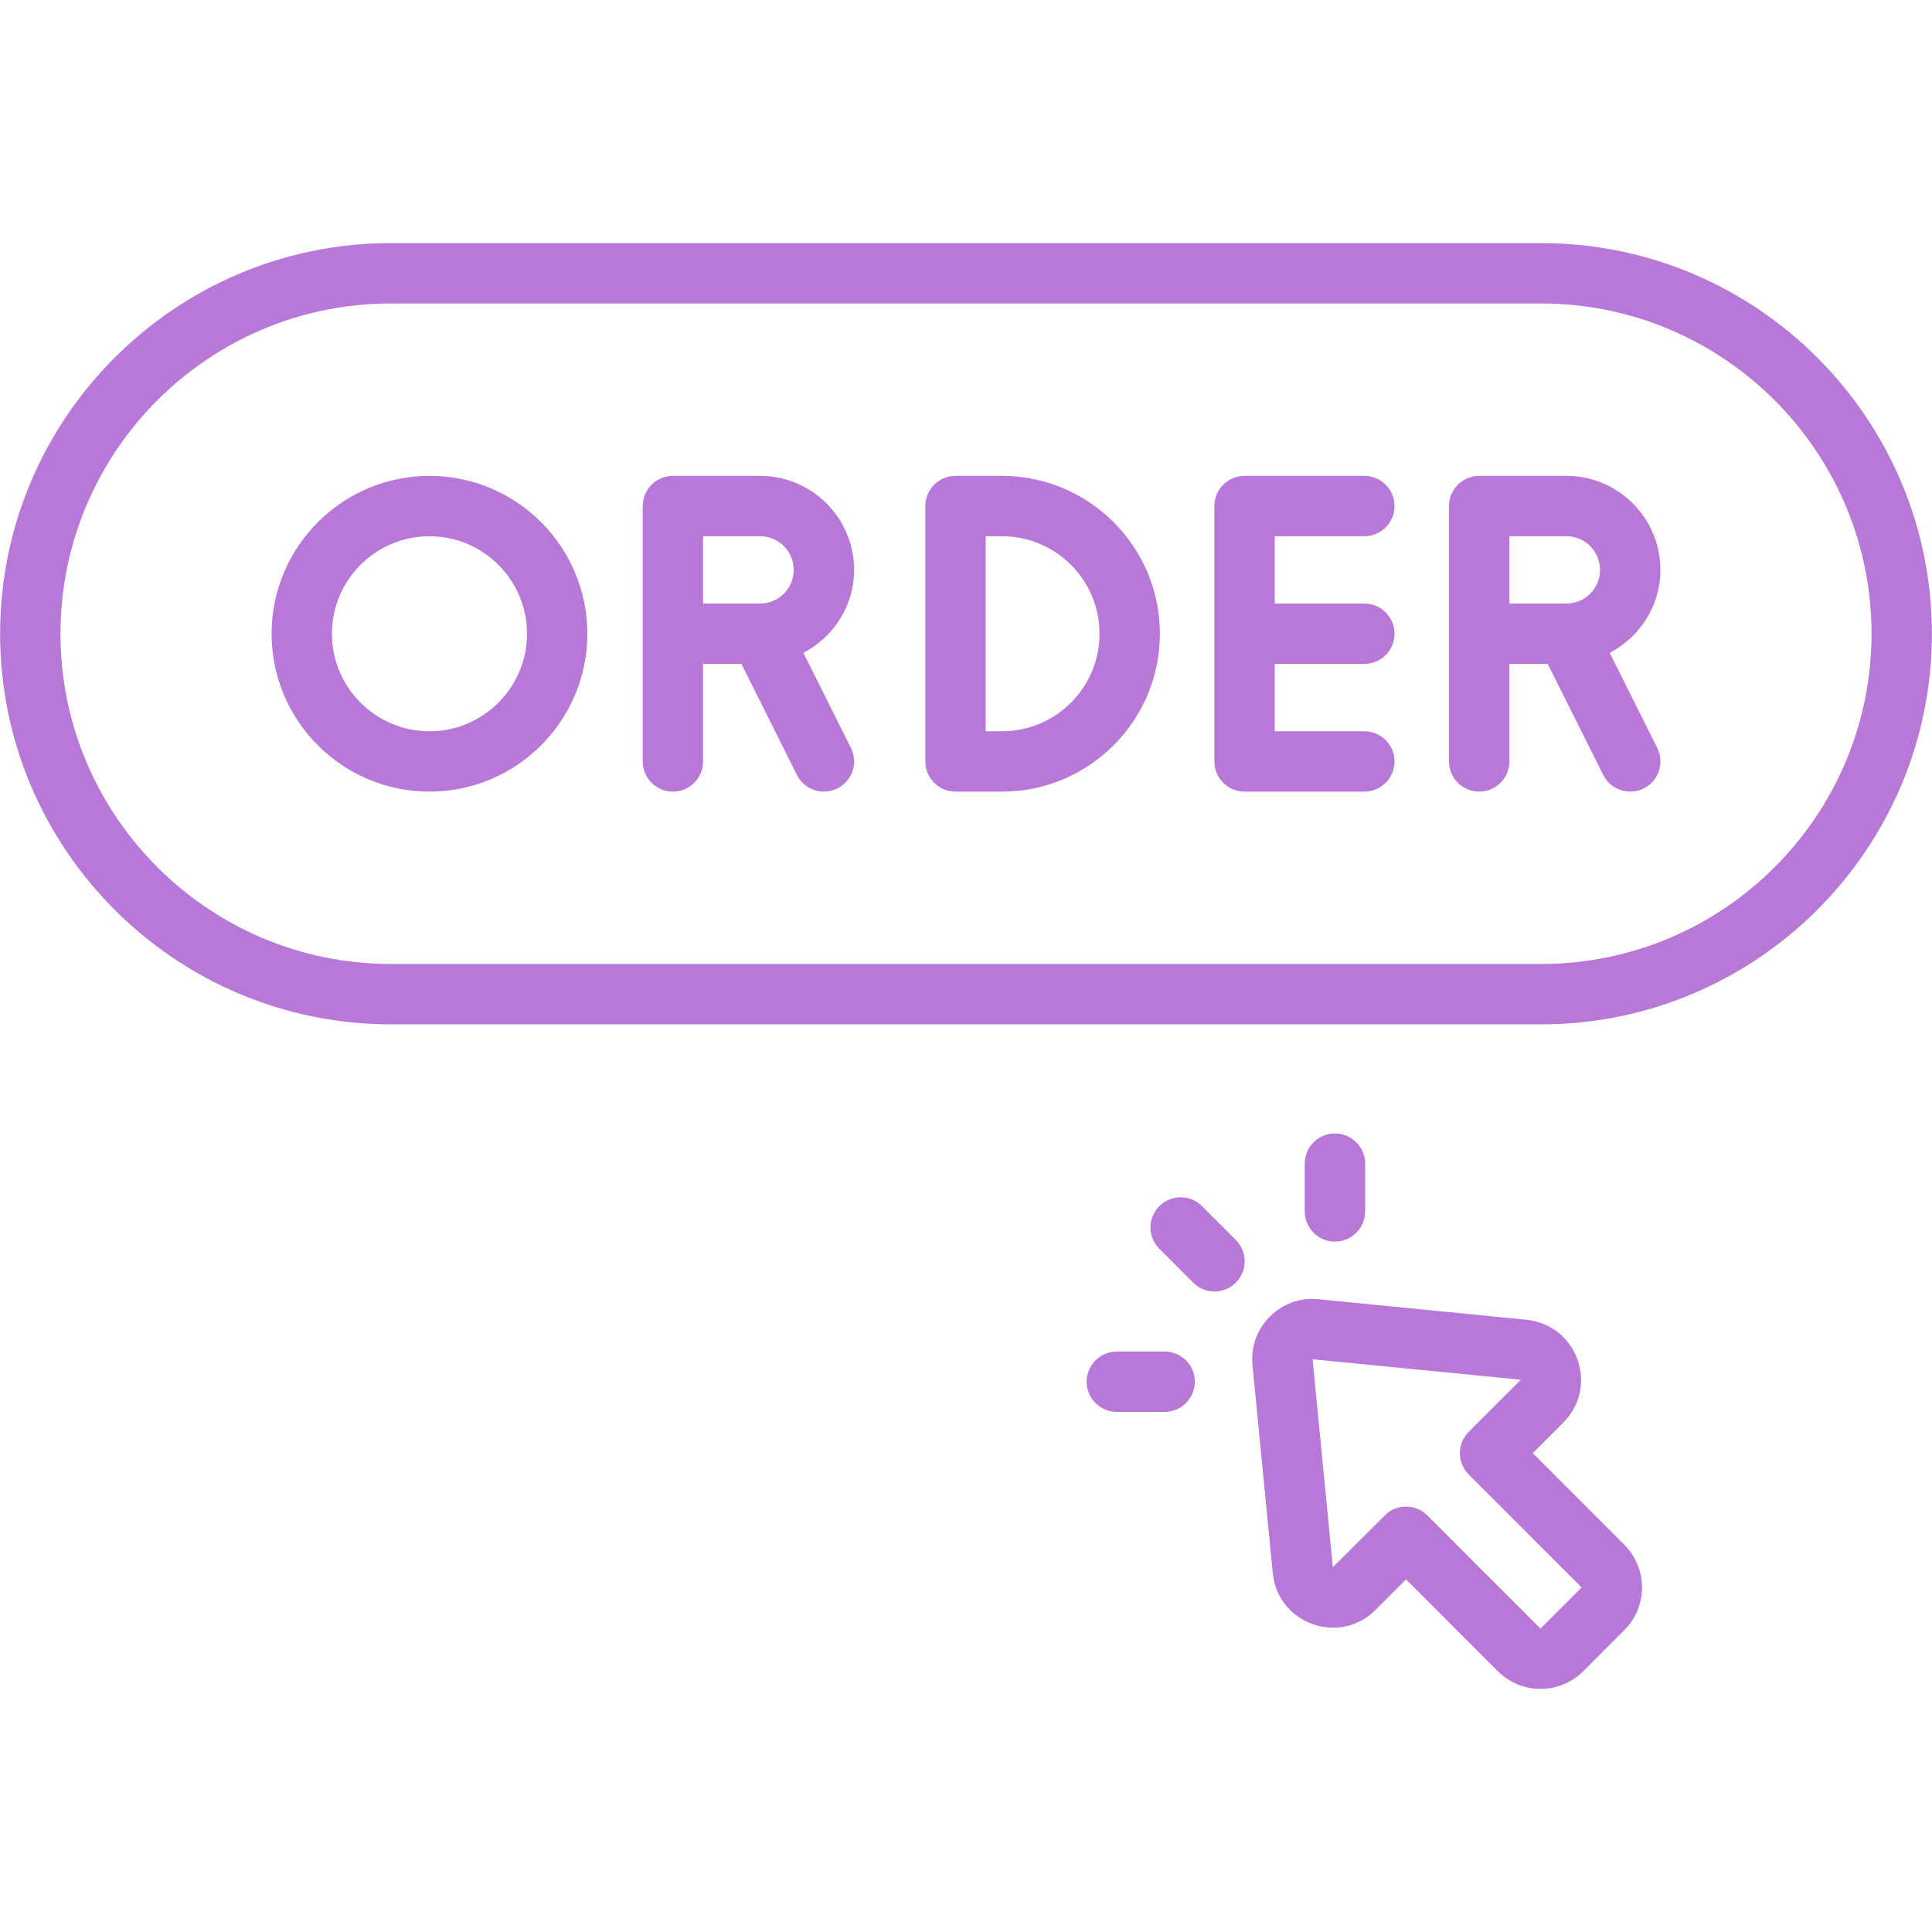
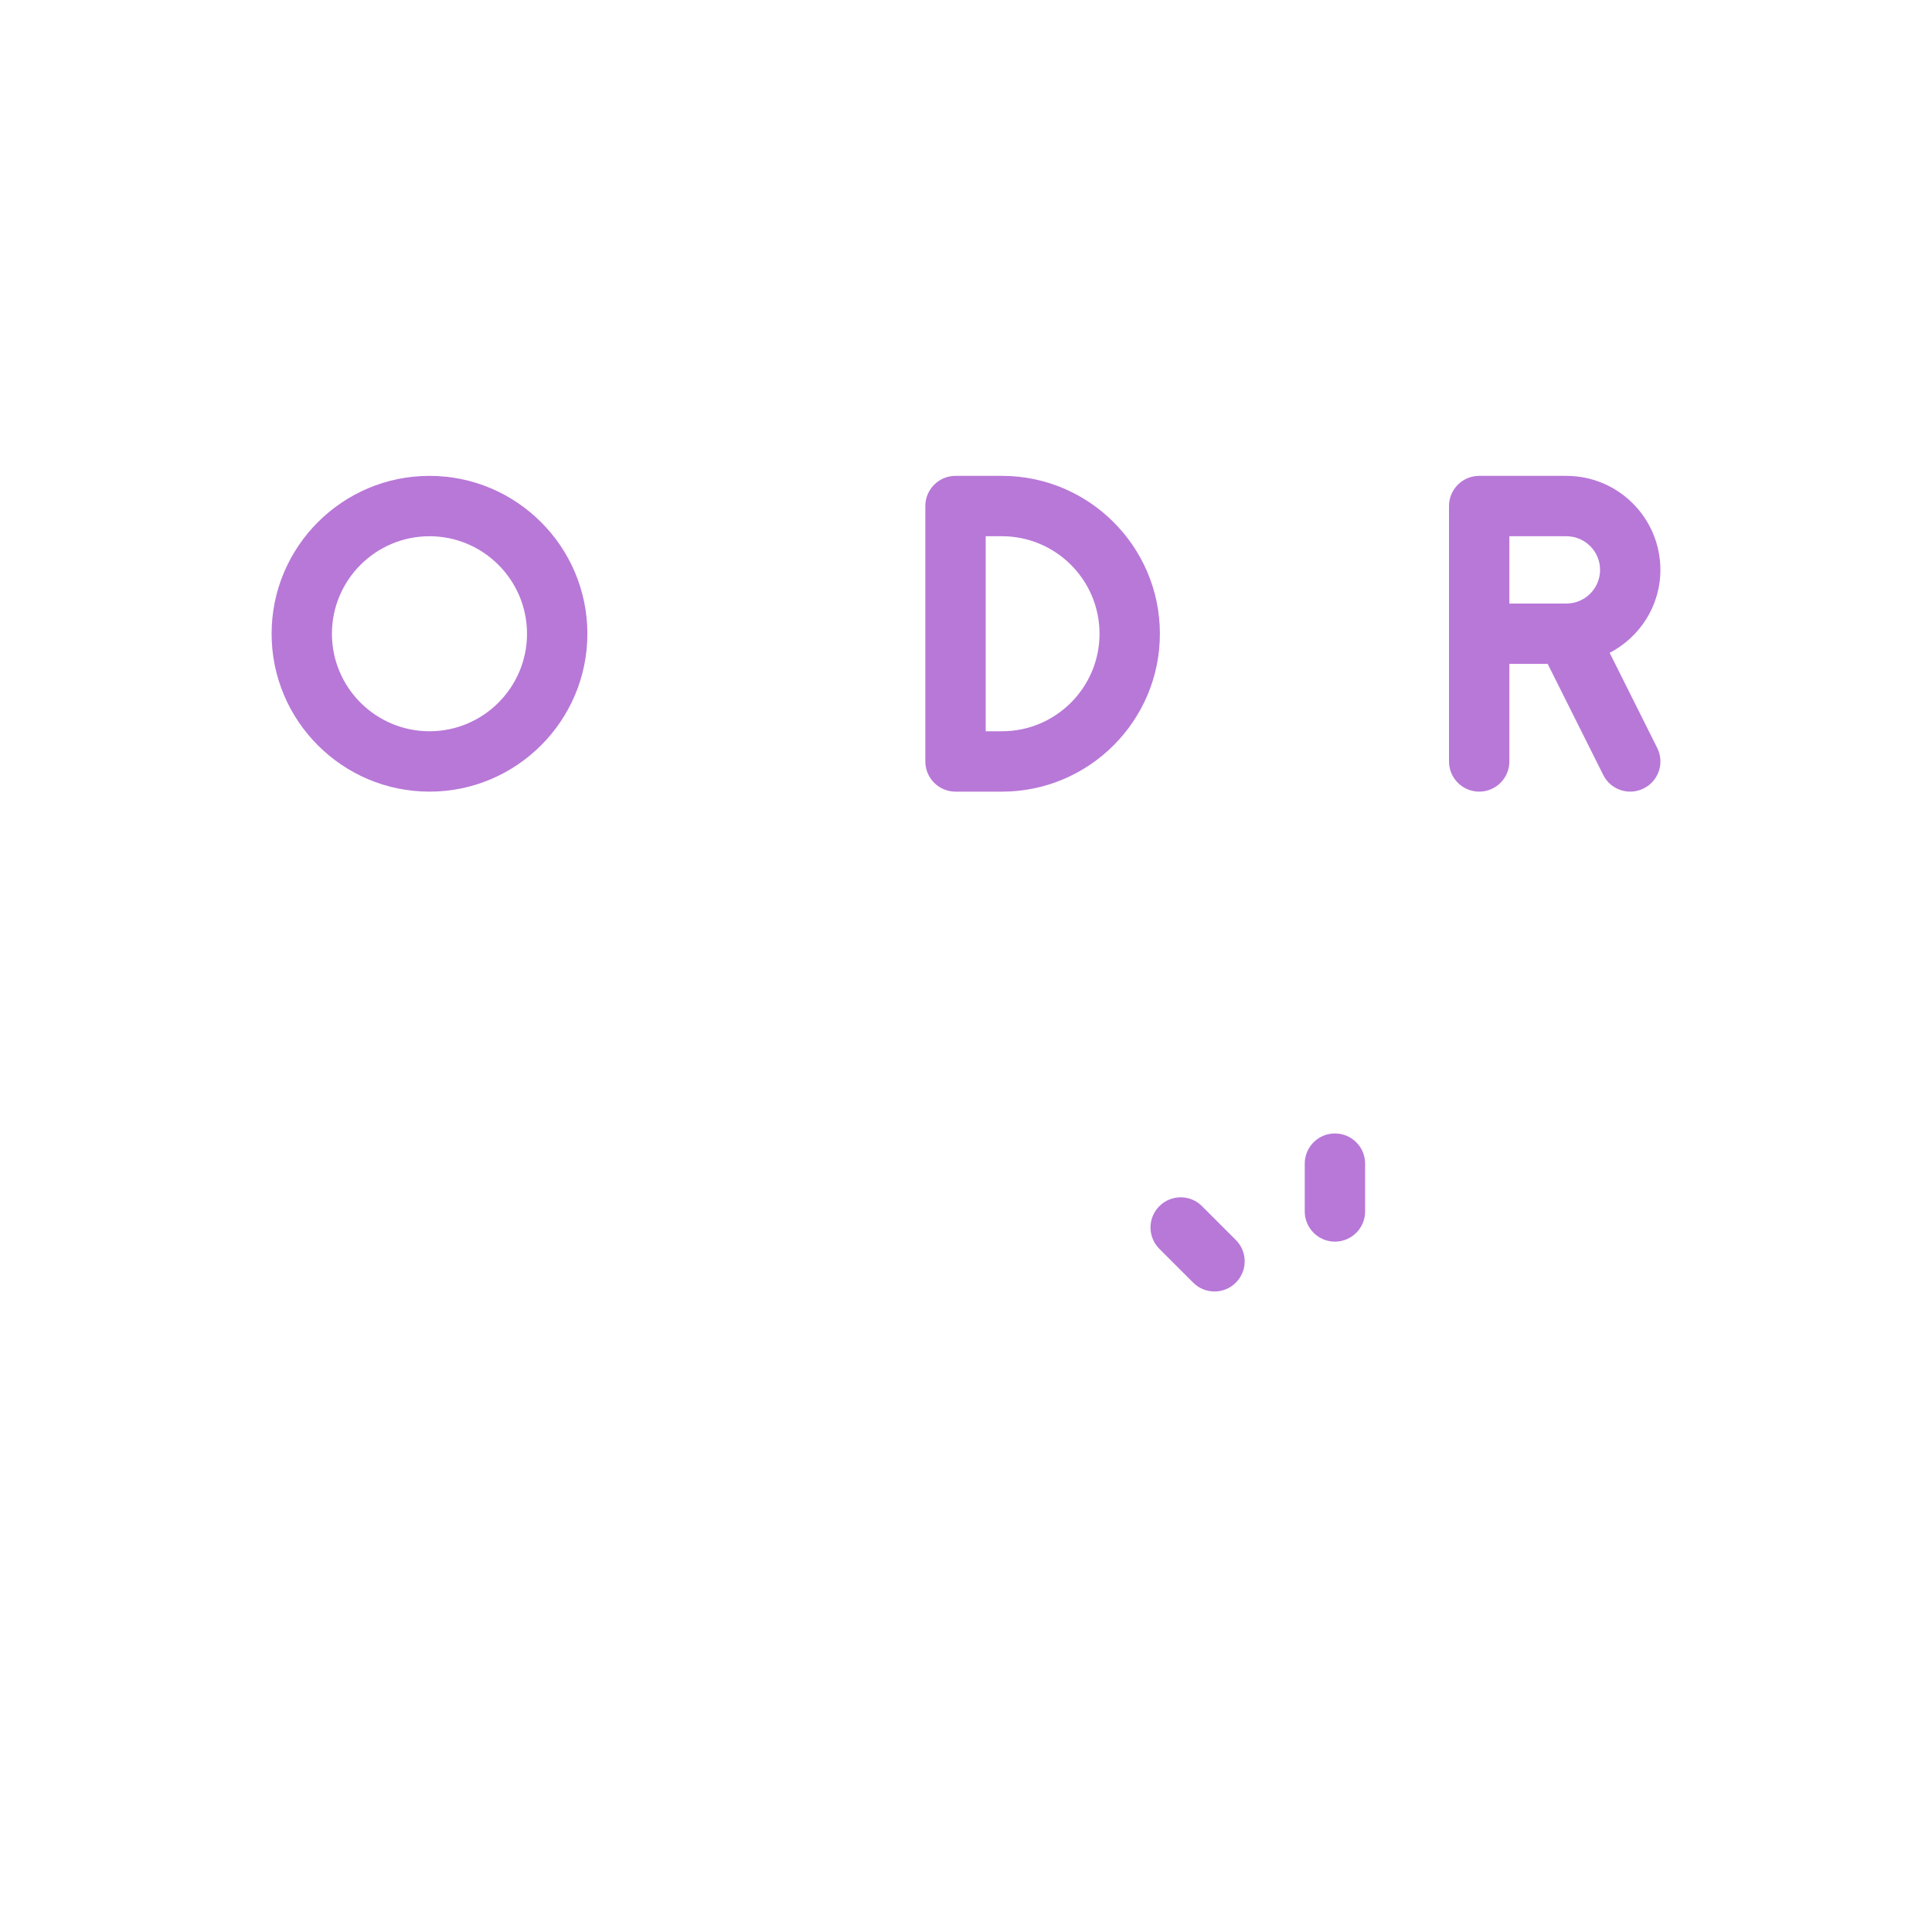
<svg xmlns="http://www.w3.org/2000/svg" width="36" height="36" viewBox="0 0 36 36" fill="none">
-   <path d="M28.719 4.53H7.281C3.268 4.53 0.002 7.795 0.002 11.809C0.002 15.822 3.268 19.087 7.281 19.087H28.719C32.732 19.087 35.998 15.822 35.998 11.809C35.998 7.795 32.732 4.53 28.719 4.53ZM28.719 17.962H7.281C3.888 17.962 1.127 15.202 1.127 11.809C1.127 8.415 3.888 5.655 7.281 5.655H28.719C32.112 5.655 34.873 8.415 34.873 11.809C34.873 15.202 32.112 17.962 28.719 17.962Z" fill="#B878D8" />
  <path d="M8.003 8.867C6.38 8.867 5.061 10.187 5.061 11.809C5.061 13.431 6.38 14.751 8.003 14.751C9.625 14.751 10.945 13.431 10.945 11.809C10.945 10.187 9.625 8.867 8.003 8.867ZM8.003 13.626C7 13.626 6.185 12.811 6.185 11.809C6.185 10.807 7 9.992 8.003 9.992C9.005 9.992 9.82 10.807 9.82 11.809C9.82 12.811 9.005 13.626 8.003 13.626Z" fill="#B878D8" />
-   <path d="M15.915 10.619C15.915 9.653 15.129 8.867 14.163 8.867H12.538C12.228 8.867 11.976 9.119 11.976 9.429V14.188C11.976 14.499 12.228 14.751 12.538 14.751C12.849 14.751 13.101 14.499 13.101 14.188V12.371H13.815L14.849 14.44C14.99 14.721 15.329 14.829 15.604 14.691C15.882 14.553 15.995 14.215 15.856 13.937L14.97 12.165C15.529 11.872 15.915 11.293 15.915 10.619ZM13.101 9.992H14.163C14.508 9.992 14.79 10.273 14.79 10.619C14.79 10.965 14.509 11.246 14.163 11.246H13.101V9.992Z" fill="#B878D8" />
  <path d="M30.939 10.619C30.939 9.653 30.154 8.867 29.187 8.867H27.563C27.252 8.867 27 9.119 27 9.429V14.188C27 14.499 27.252 14.751 27.563 14.751C27.873 14.751 28.125 14.499 28.125 14.188V12.371H28.839L29.874 14.44C30.014 14.721 30.354 14.829 30.628 14.691C30.907 14.553 31.019 14.215 30.88 13.937L29.994 12.165C30.553 11.872 30.939 11.293 30.939 10.619ZM28.125 9.992H29.187C29.533 9.992 29.815 10.273 29.815 10.619C29.815 10.965 29.533 11.246 29.187 11.246H28.125V9.992Z" fill="#B878D8" />
  <path d="M18.671 8.867H17.805C17.494 8.867 17.242 9.119 17.242 9.429V14.188C17.242 14.499 17.494 14.751 17.805 14.751H18.671C20.293 14.751 21.613 13.431 21.613 11.809C21.613 10.187 20.293 8.867 18.671 8.867ZM18.671 13.626H18.367V9.992H18.671C19.673 9.992 20.488 10.807 20.488 11.809C20.488 12.811 19.673 13.626 18.671 13.626Z" fill="#B878D8" />
-   <path d="M25.422 9.992C25.733 9.992 25.985 9.74 25.985 9.429C25.985 9.119 25.733 8.867 25.422 8.867H23.191C22.88 8.867 22.628 9.119 22.628 9.429V14.188C22.628 14.499 22.88 14.751 23.191 14.751H25.422C25.733 14.751 25.985 14.499 25.985 14.188C25.985 13.878 25.733 13.626 25.422 13.626H23.753V12.371H25.422C25.733 12.371 25.985 12.119 25.985 11.809C25.985 11.498 25.733 11.246 25.422 11.246H23.753V9.992H25.422V9.992Z" fill="#B878D8" />
-   <path d="M28.561 27.077L29.13 26.508C29.441 26.197 29.542 25.747 29.394 25.334C29.247 24.92 28.883 24.636 28.445 24.592L24.569 24.209C23.867 24.136 23.268 24.729 23.338 25.437L23.716 29.312C23.808 30.257 24.958 30.671 25.632 29.998L26.2 29.43L27.91 31.141C28.35 31.58 29.064 31.579 29.502 31.141L30.267 30.375C30.706 29.937 30.706 29.223 30.267 28.784L28.561 27.077ZM28.705 30.346L26.597 28.238C26.378 28.018 26.022 28.017 25.802 28.238L24.836 29.203L24.458 25.328L28.338 25.709C28.338 25.709 28.337 25.71 28.335 25.712V25.713L27.368 26.68C27.148 26.9 27.148 27.256 27.368 27.475L29.472 29.58L28.705 30.346Z" fill="#B878D8" />
  <path d="M22.398 22.475C22.179 22.255 21.823 22.255 21.603 22.475C21.383 22.694 21.383 23.05 21.603 23.27L22.233 23.9C22.452 24.12 22.809 24.12 23.028 23.9C23.248 23.681 23.248 23.325 23.028 23.105L22.398 22.475Z" fill="#B878D8" />
  <path d="M25.437 22.573V21.682C25.437 21.372 25.185 21.12 24.874 21.12C24.564 21.12 24.312 21.372 24.312 21.682V22.573C24.312 22.884 24.564 23.136 24.874 23.136C25.185 23.136 25.437 22.884 25.437 22.573Z" fill="#B878D8" />
-   <path d="M21.701 25.184H20.81C20.5 25.184 20.248 25.436 20.248 25.746C20.248 26.057 20.5 26.309 20.81 26.309H21.701C22.012 26.309 22.264 26.057 22.264 25.746C22.264 25.436 22.012 25.184 21.701 25.184Z" fill="#B878D8" />
</svg>